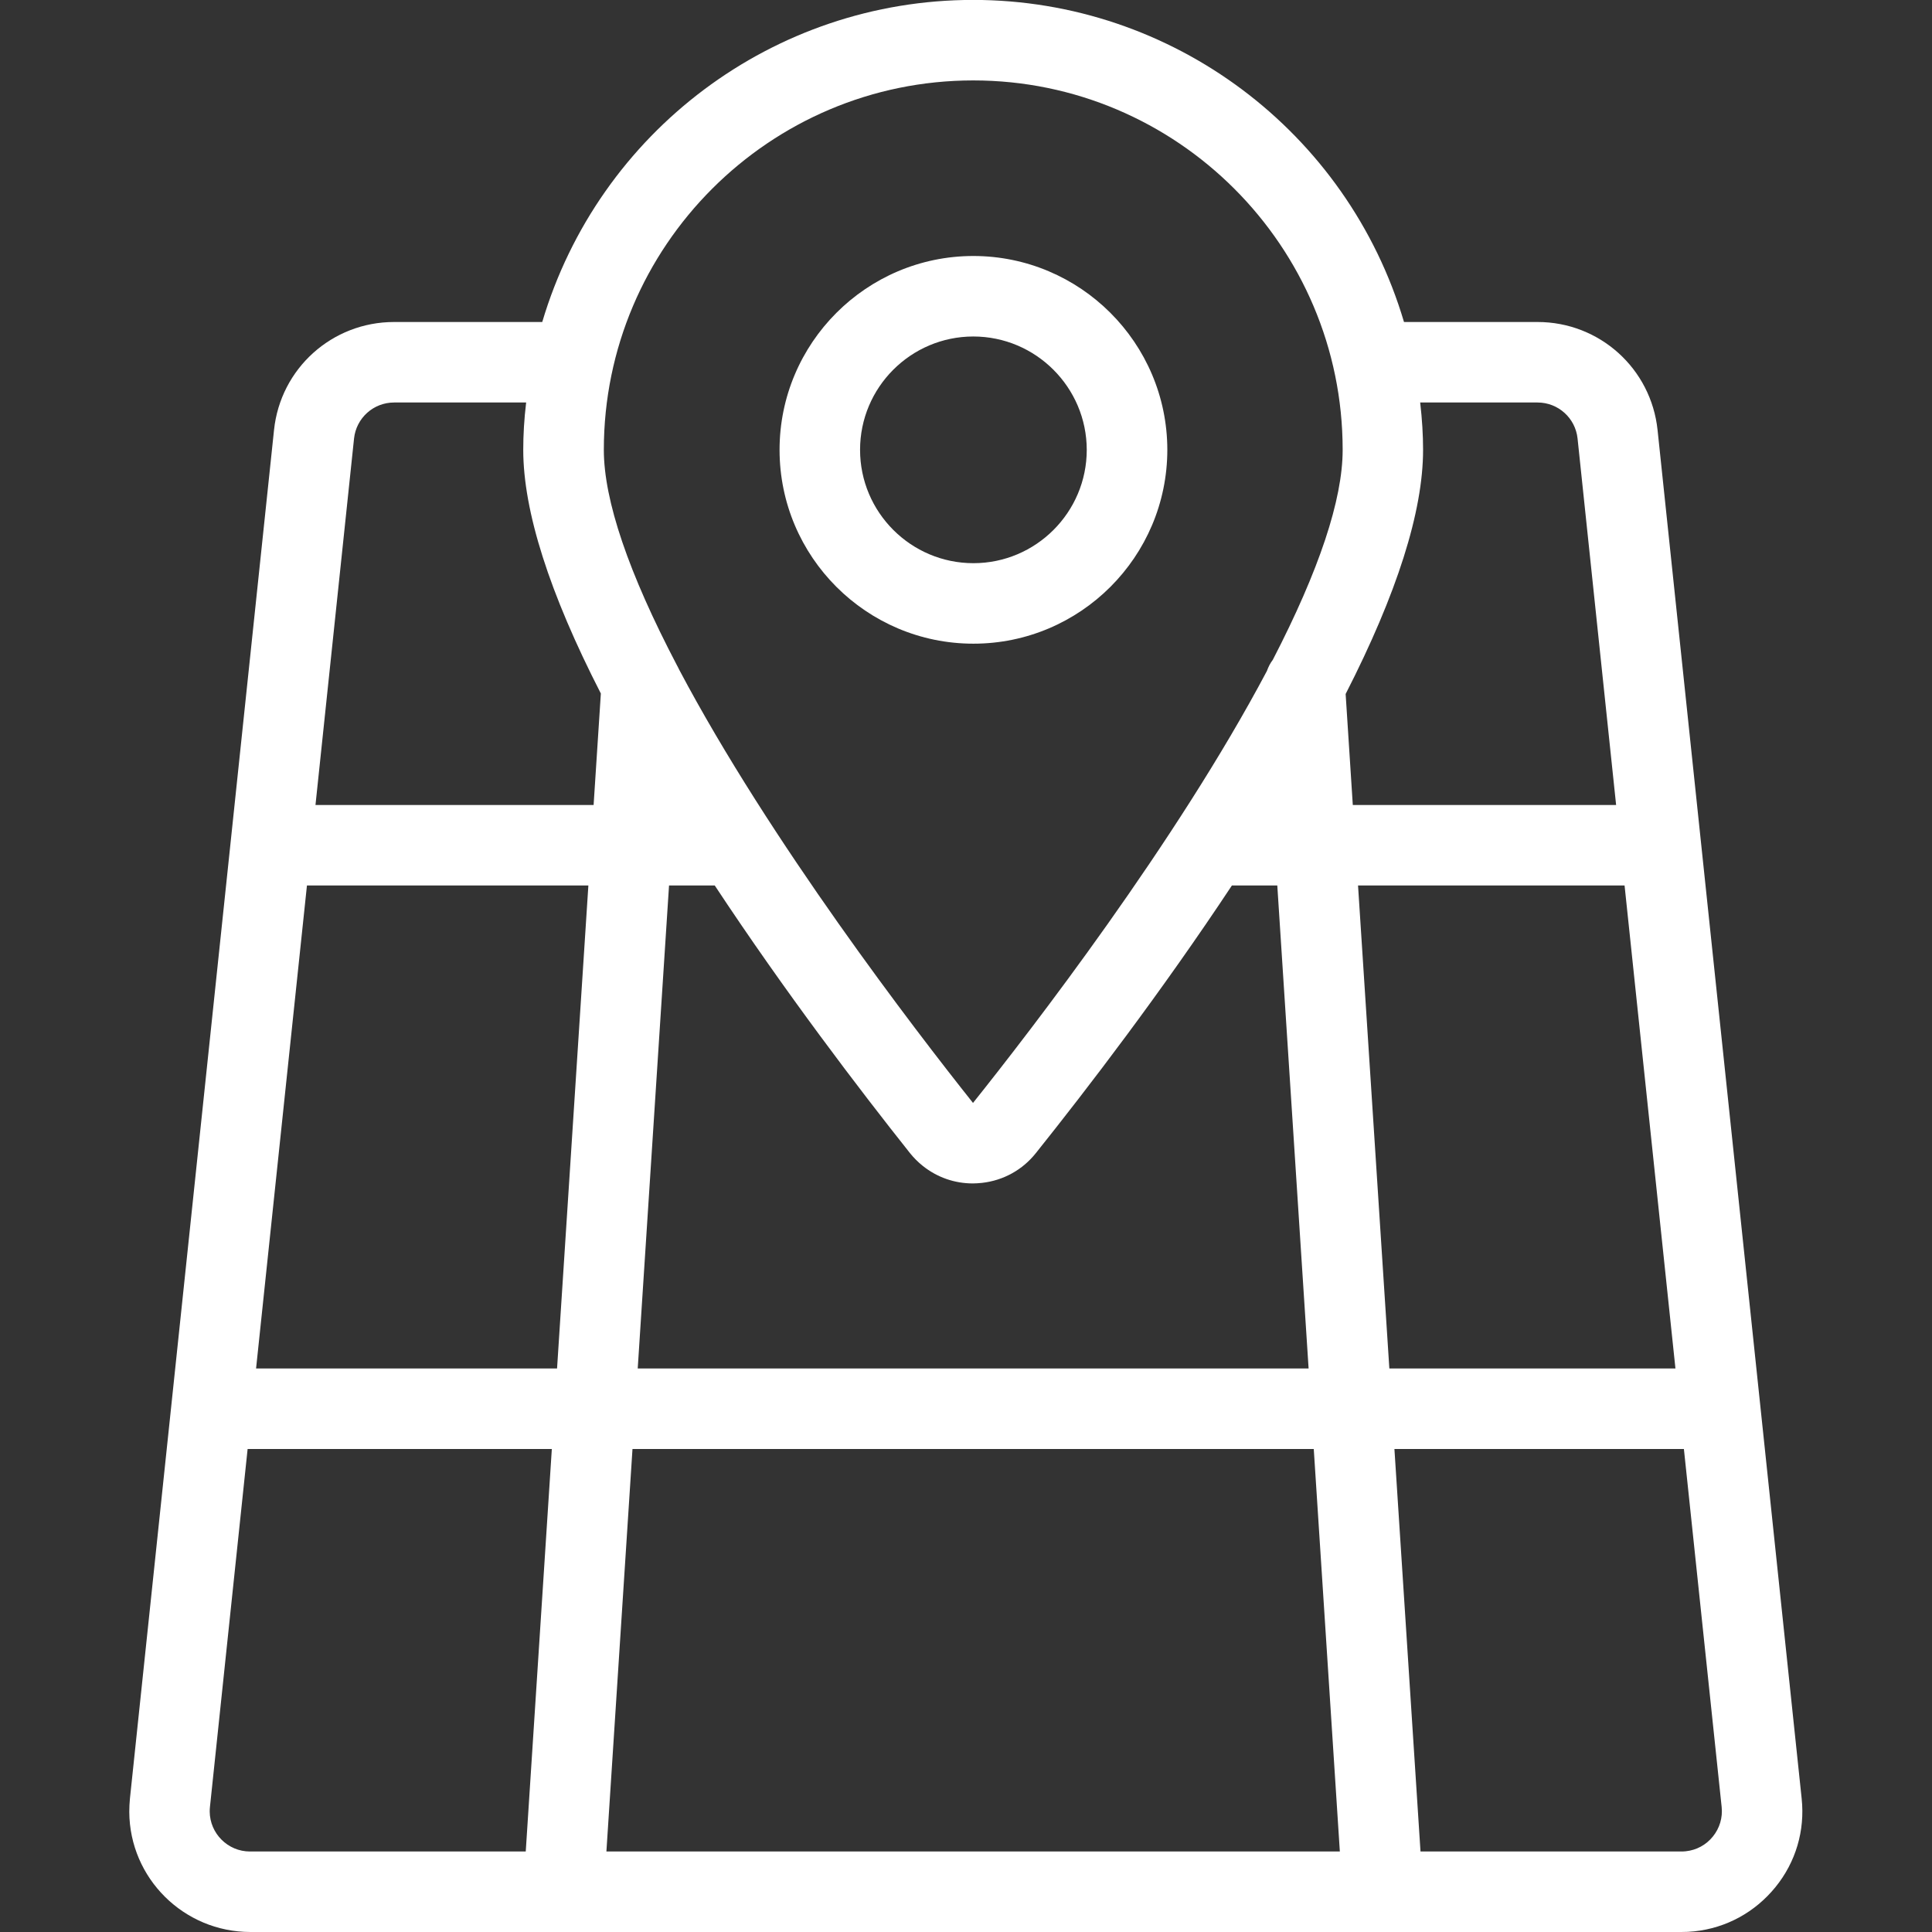
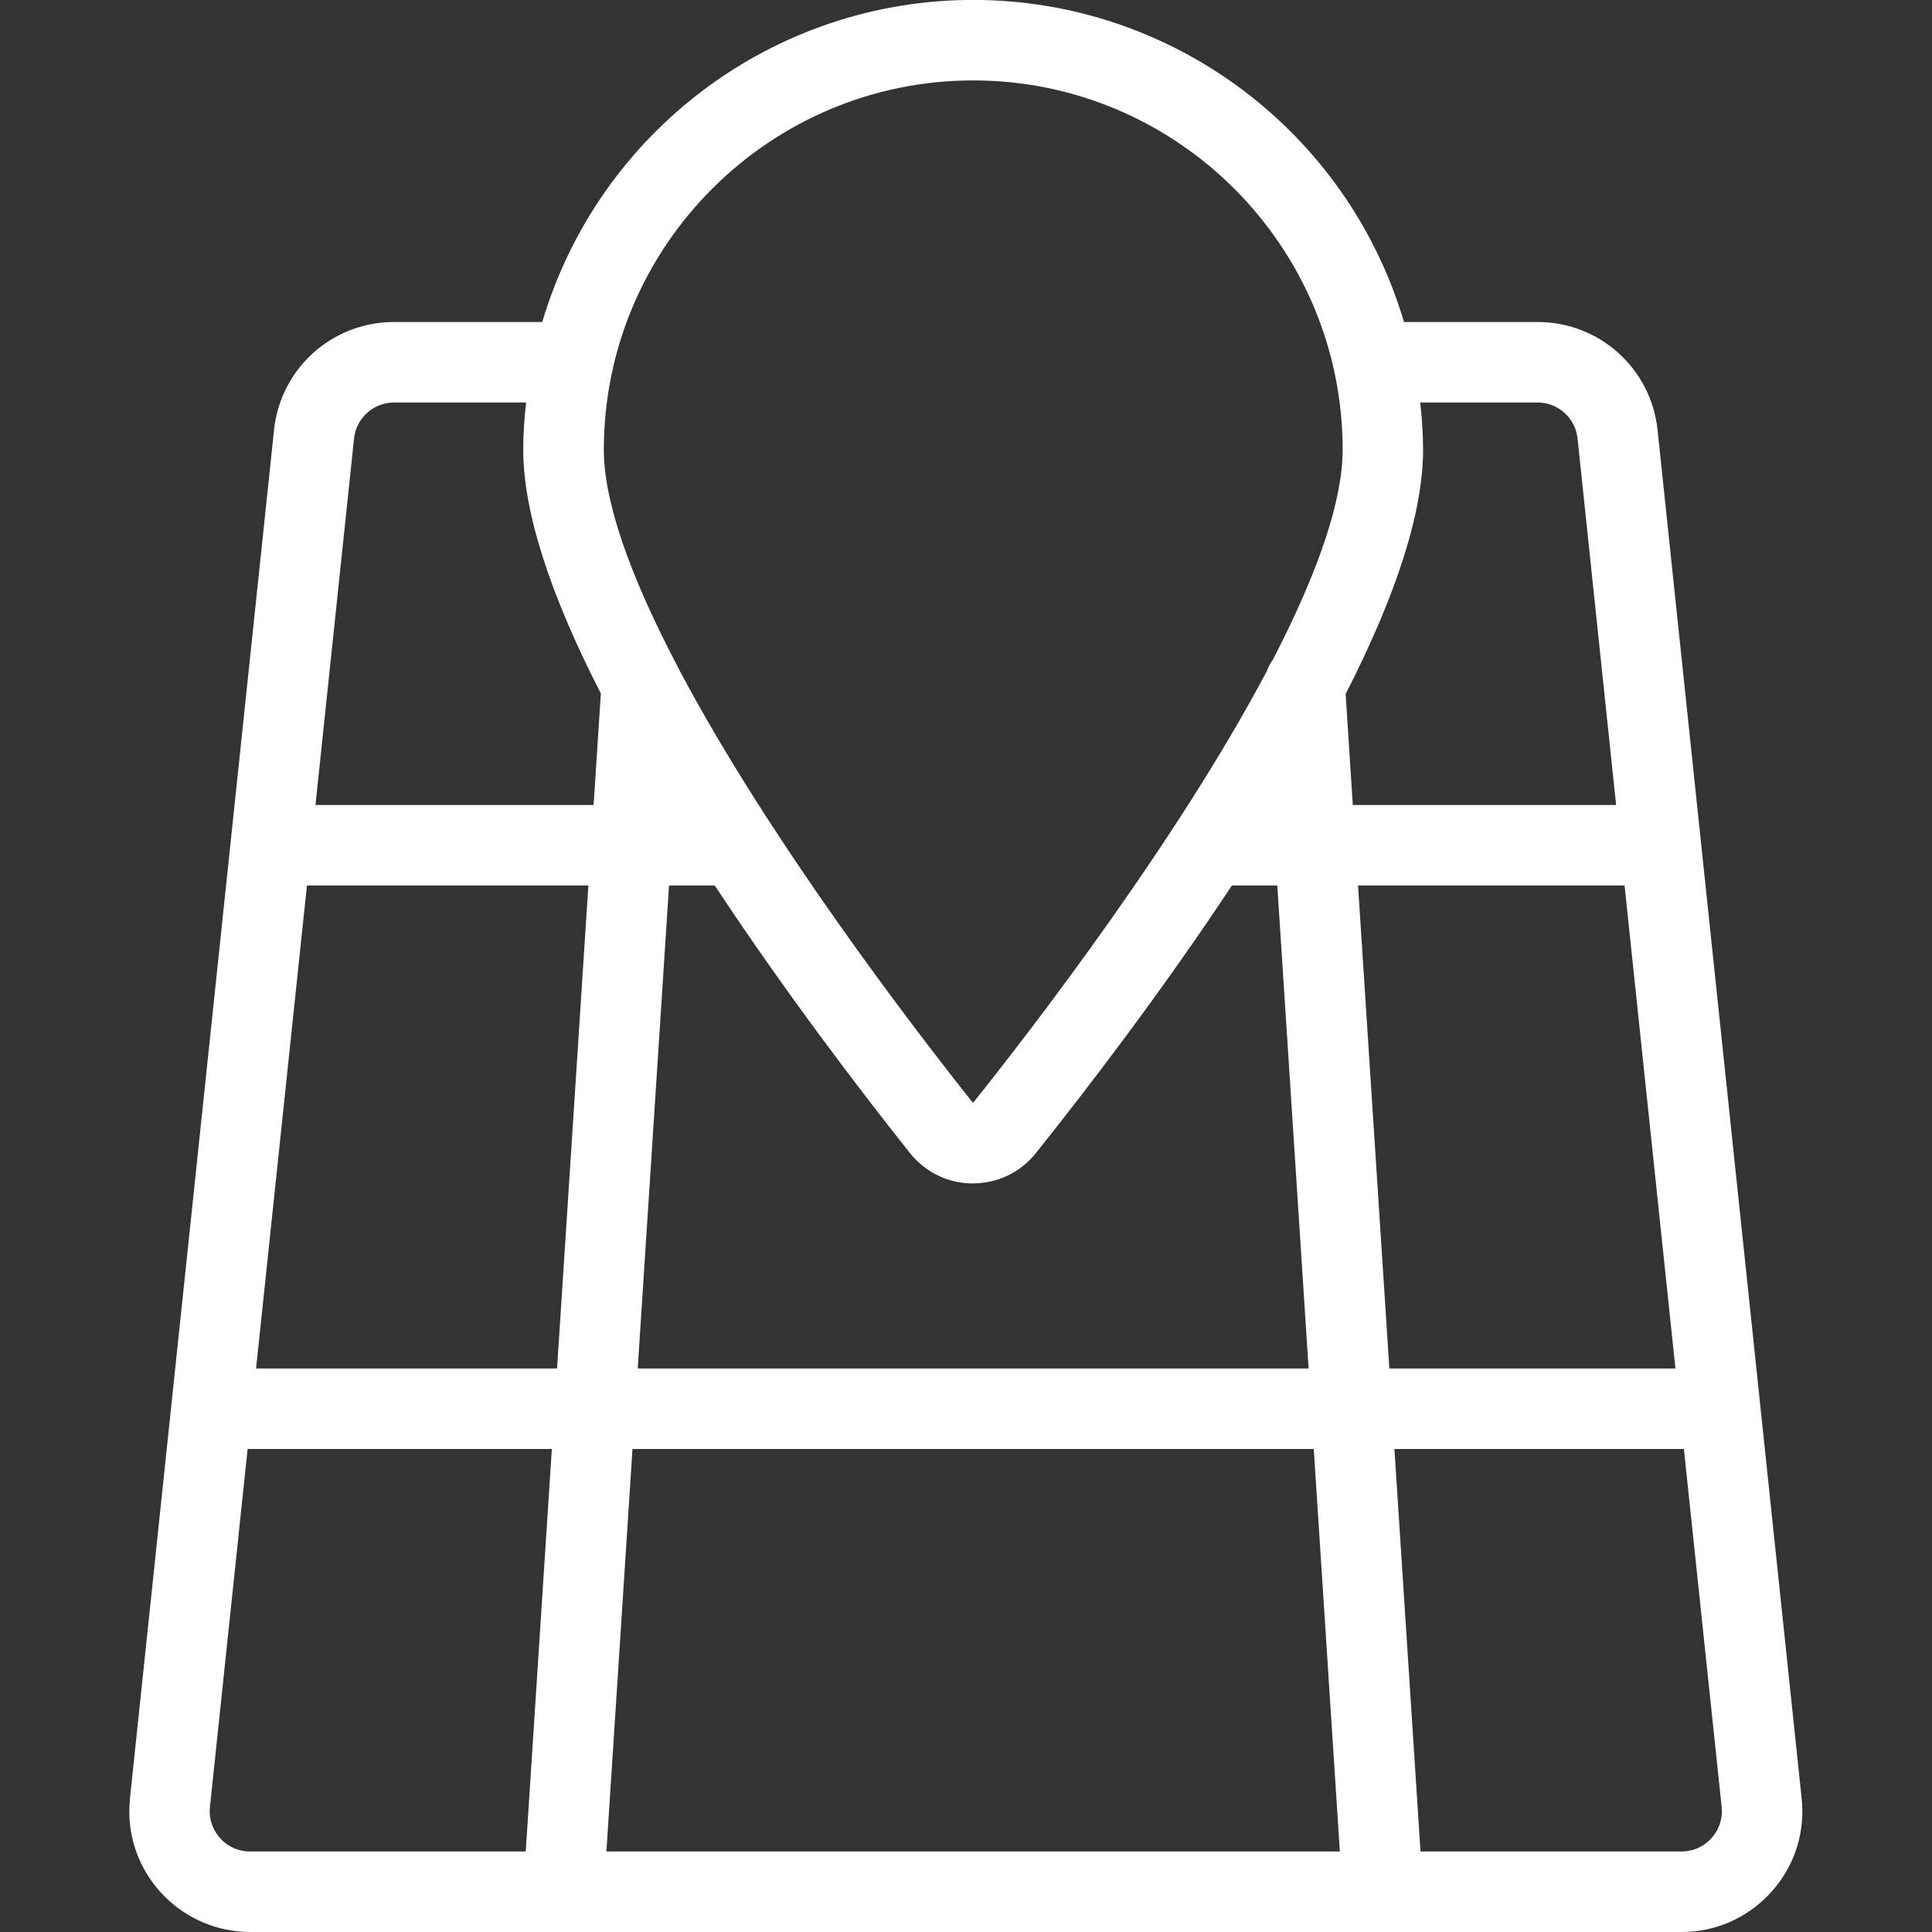
<svg xmlns="http://www.w3.org/2000/svg" fill="#fff" version="1.1" id="Layer_1" x="0px" y="0px" viewBox="0 0 24 24" style="enable-background:new 0 0 24 24;" xml:space="preserve">
  <rect x="0" y="0" width="24" height="24" fill="#333333" stroke="none" />
  <g>
    <title>maps-pin</title>
-     <path d="M12.092,7.996c-1.328,0-2.408-1.08-2.408-2.408c0-1.326,1.079-2.407,2.406-2.408c1.329,0,2.41,1.08,2.411,2.408   C14.5,6.916,13.42,7.996,12.092,7.996z M12.09,4.18c-0.776,0.001-1.406,0.632-1.406,1.408c0,0.776,0.632,1.408,1.408,1.408   c0.776,0,1.408-0.632,1.408-1.408C13.499,4.812,12.867,4.18,12.09,4.18l0-0.25L12.09,4.18z" />
    <path d="M3.111,24c-0.829,0-1.501-0.669-1.505-1.492c0-0.056,0.003-0.111,0.008-0.165l1.79-17.001C3.484,4.577,4.126,4,4.895,4   h1.841c0.702-2.365,2.875-4.001,5.352-4.001S16.74,1.635,17.441,4H19.1c0.77,0,1.411,0.578,1.491,1.343l1.79,17   c0.042,0.398-0.073,0.789-0.326,1.1s-0.61,0.507-1.008,0.549C20.994,23.998,20.939,24,20.884,24H3.111z M20.884,23   c0.02,0,0.039-0.001,0.058-0.003c0.133-0.014,0.252-0.079,0.336-0.183c0.084-0.104,0.123-0.234,0.109-0.367L20.918,18h-3.596   l0.324,5H20.884z M16.644,23l-0.324-5H7.857l-0.324,5H16.644z M2.608,22.447c-0.002,0.018-0.003,0.037-0.003,0.056   C2.607,22.777,2.831,23,3.105,23h3.426l0.324-5H3.076L2.608,22.447z M20.813,17l-0.632-6H16.87l0.389,6H20.813z M16.256,17   l-0.389-6h-0.564c-0.879,1.328-1.805,2.536-2.435,3.324c-0.165,0.208-0.403,0.34-0.668,0.37c-0.04,0.004-0.078,0.007-0.115,0.007   c-0.227,0-0.442-0.075-0.621-0.217c-0.06-0.048-0.114-0.102-0.161-0.161C10.677,13.535,9.755,12.327,8.879,11H8.311l-0.389,6   H16.256z M6.92,17l0.389-6H3.813l-0.632,6H6.92z M8.437,8.319c1.125,2.128,2.926,4.472,3.65,5.382   c0.724-0.906,2.524-3.238,3.651-5.366c0.018-0.051,0.042-0.098,0.073-0.138c0.576-1.114,0.868-1.991,0.868-2.609   c0-2.53-2.059-4.589-4.589-4.589c-2.53,0-4.589,2.059-4.589,4.589c0,0.627,0.306,1.528,0.909,2.678   C8.415,8.276,8.426,8.294,8.437,8.319z M20.076,10l-0.479-4.553C19.57,5.193,19.356,5,19.1,5h-1.458   c0.024,0.208,0.036,0.402,0.036,0.588c0,0.766-0.324,1.786-0.962,3.033L16.805,10H20.076z M7.374,10l0.09-1.385   C6.824,7.367,6.5,6.349,6.5,5.588C6.5,5.402,6.511,5.208,6.536,5H4.896C4.639,5,4.425,5.193,4.398,5.448L3.919,10H7.374z" />
  </g>
</svg>